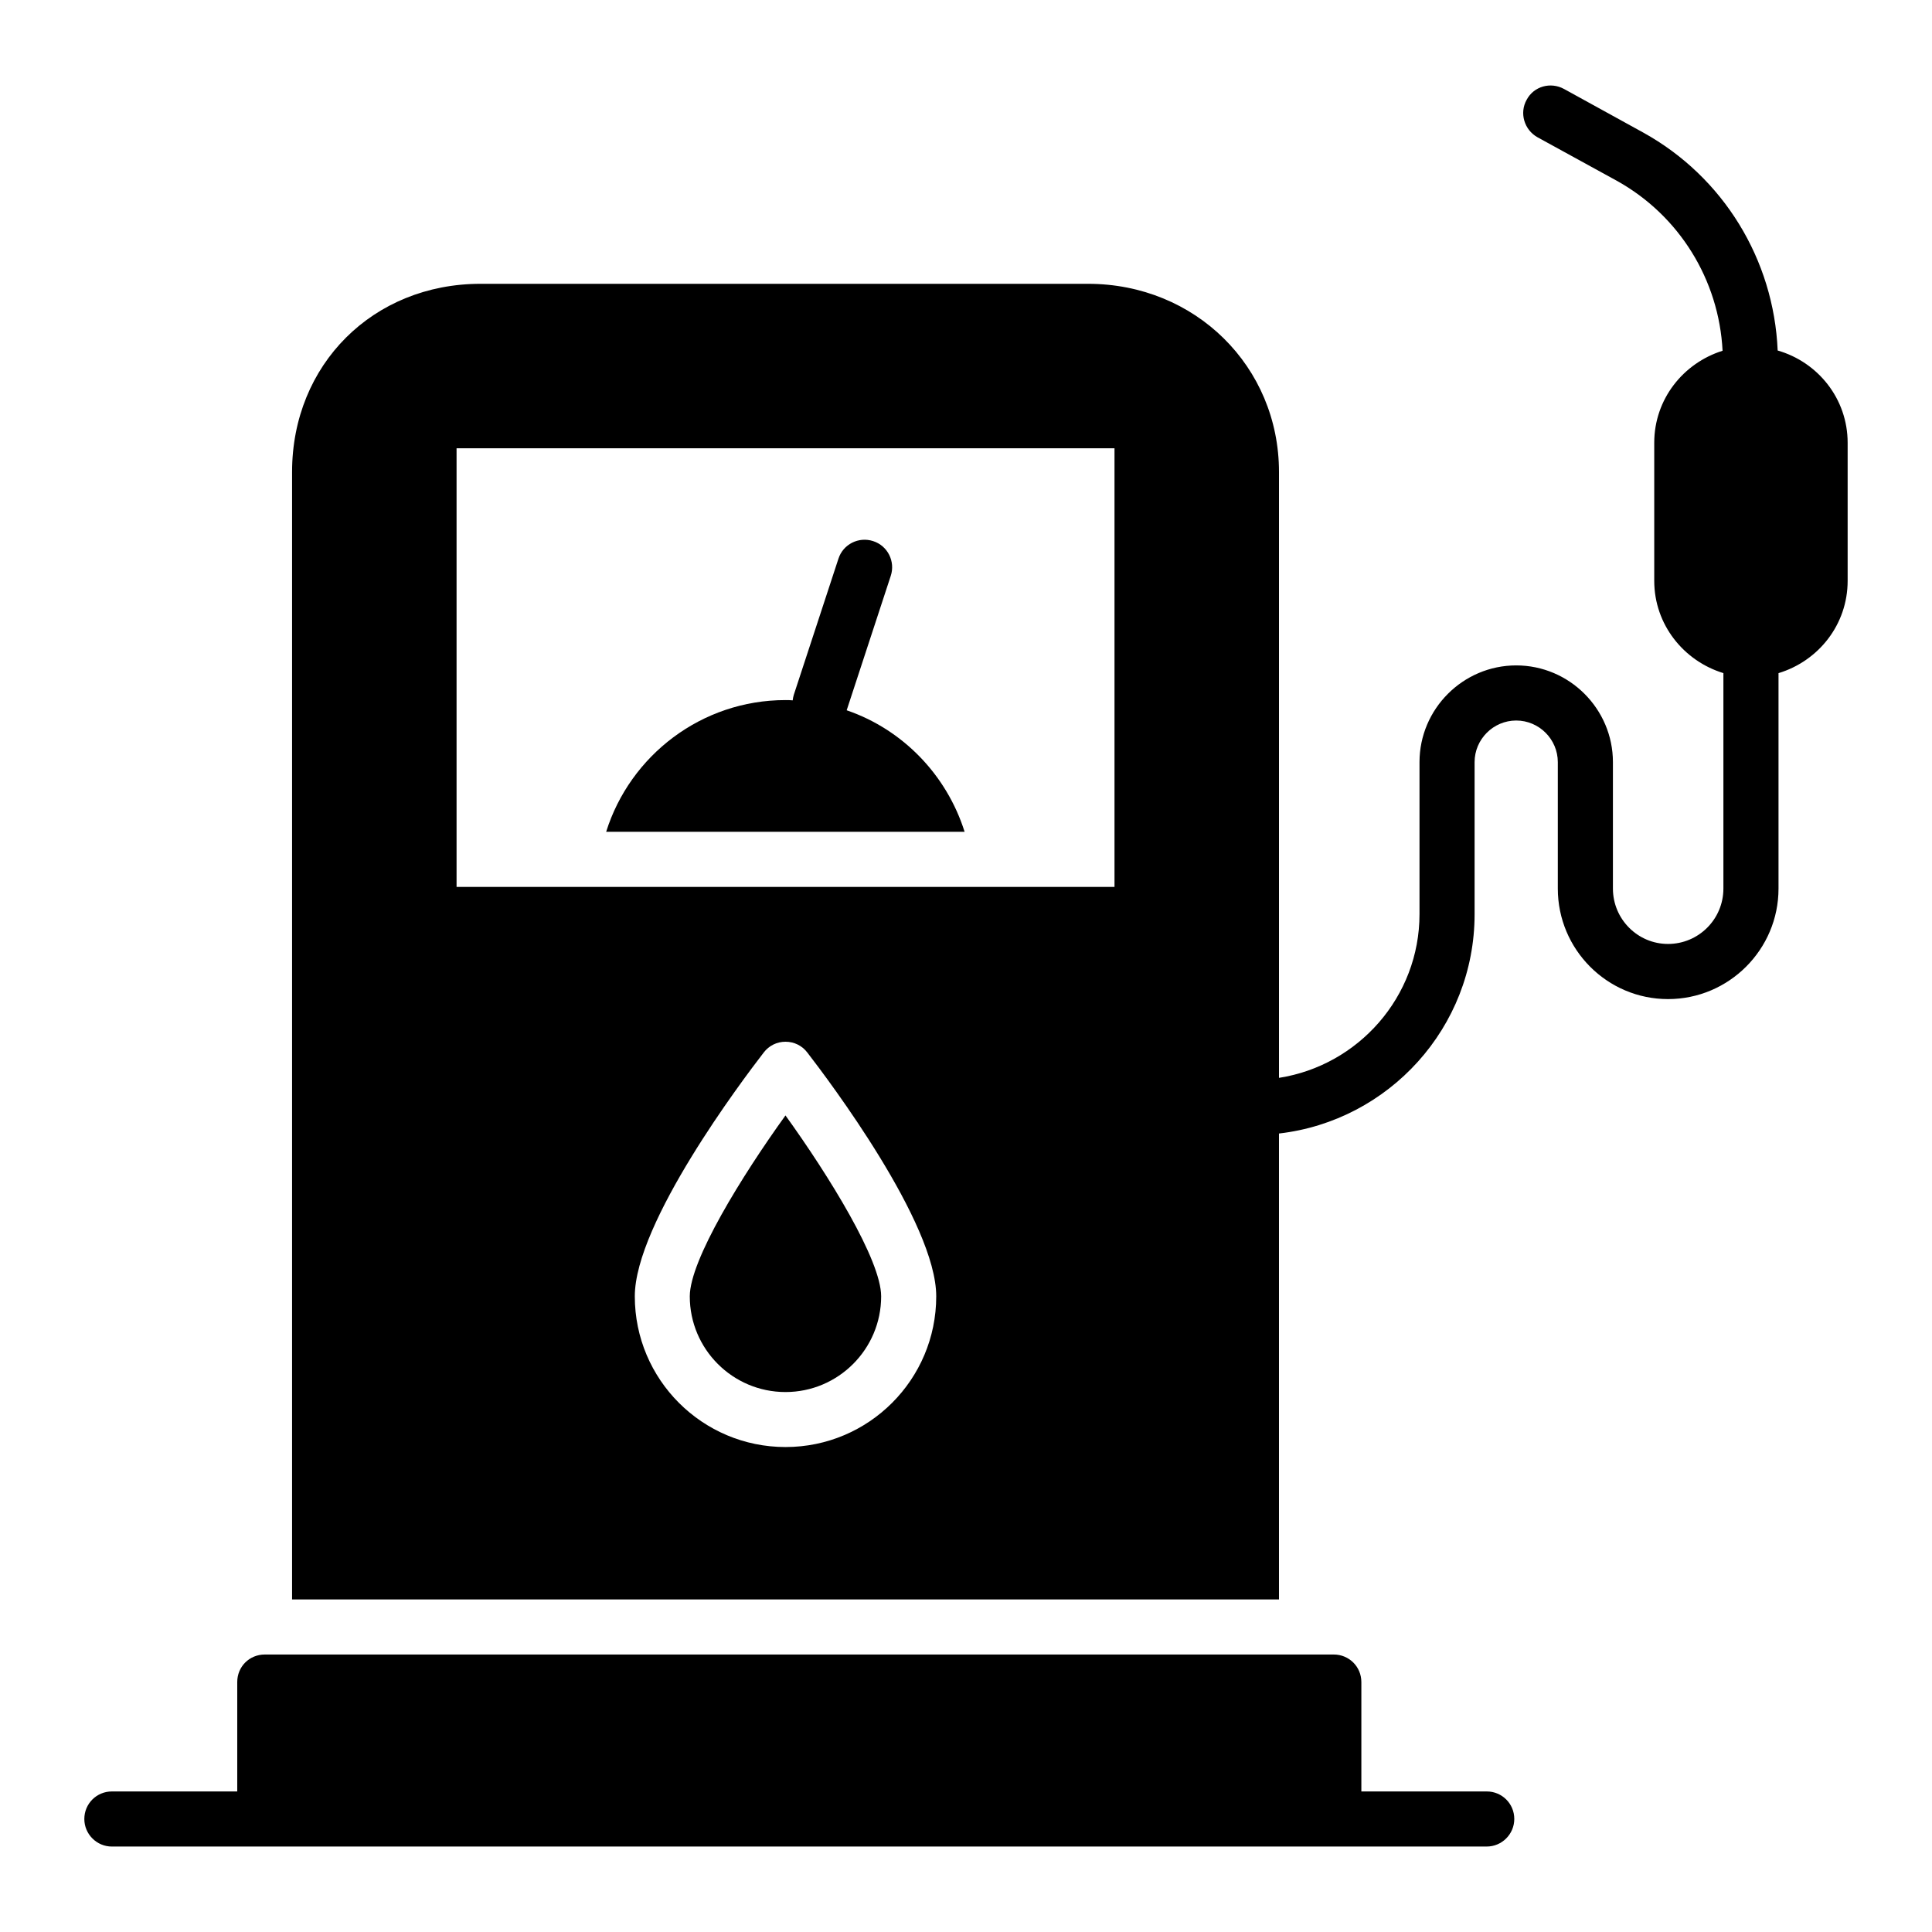
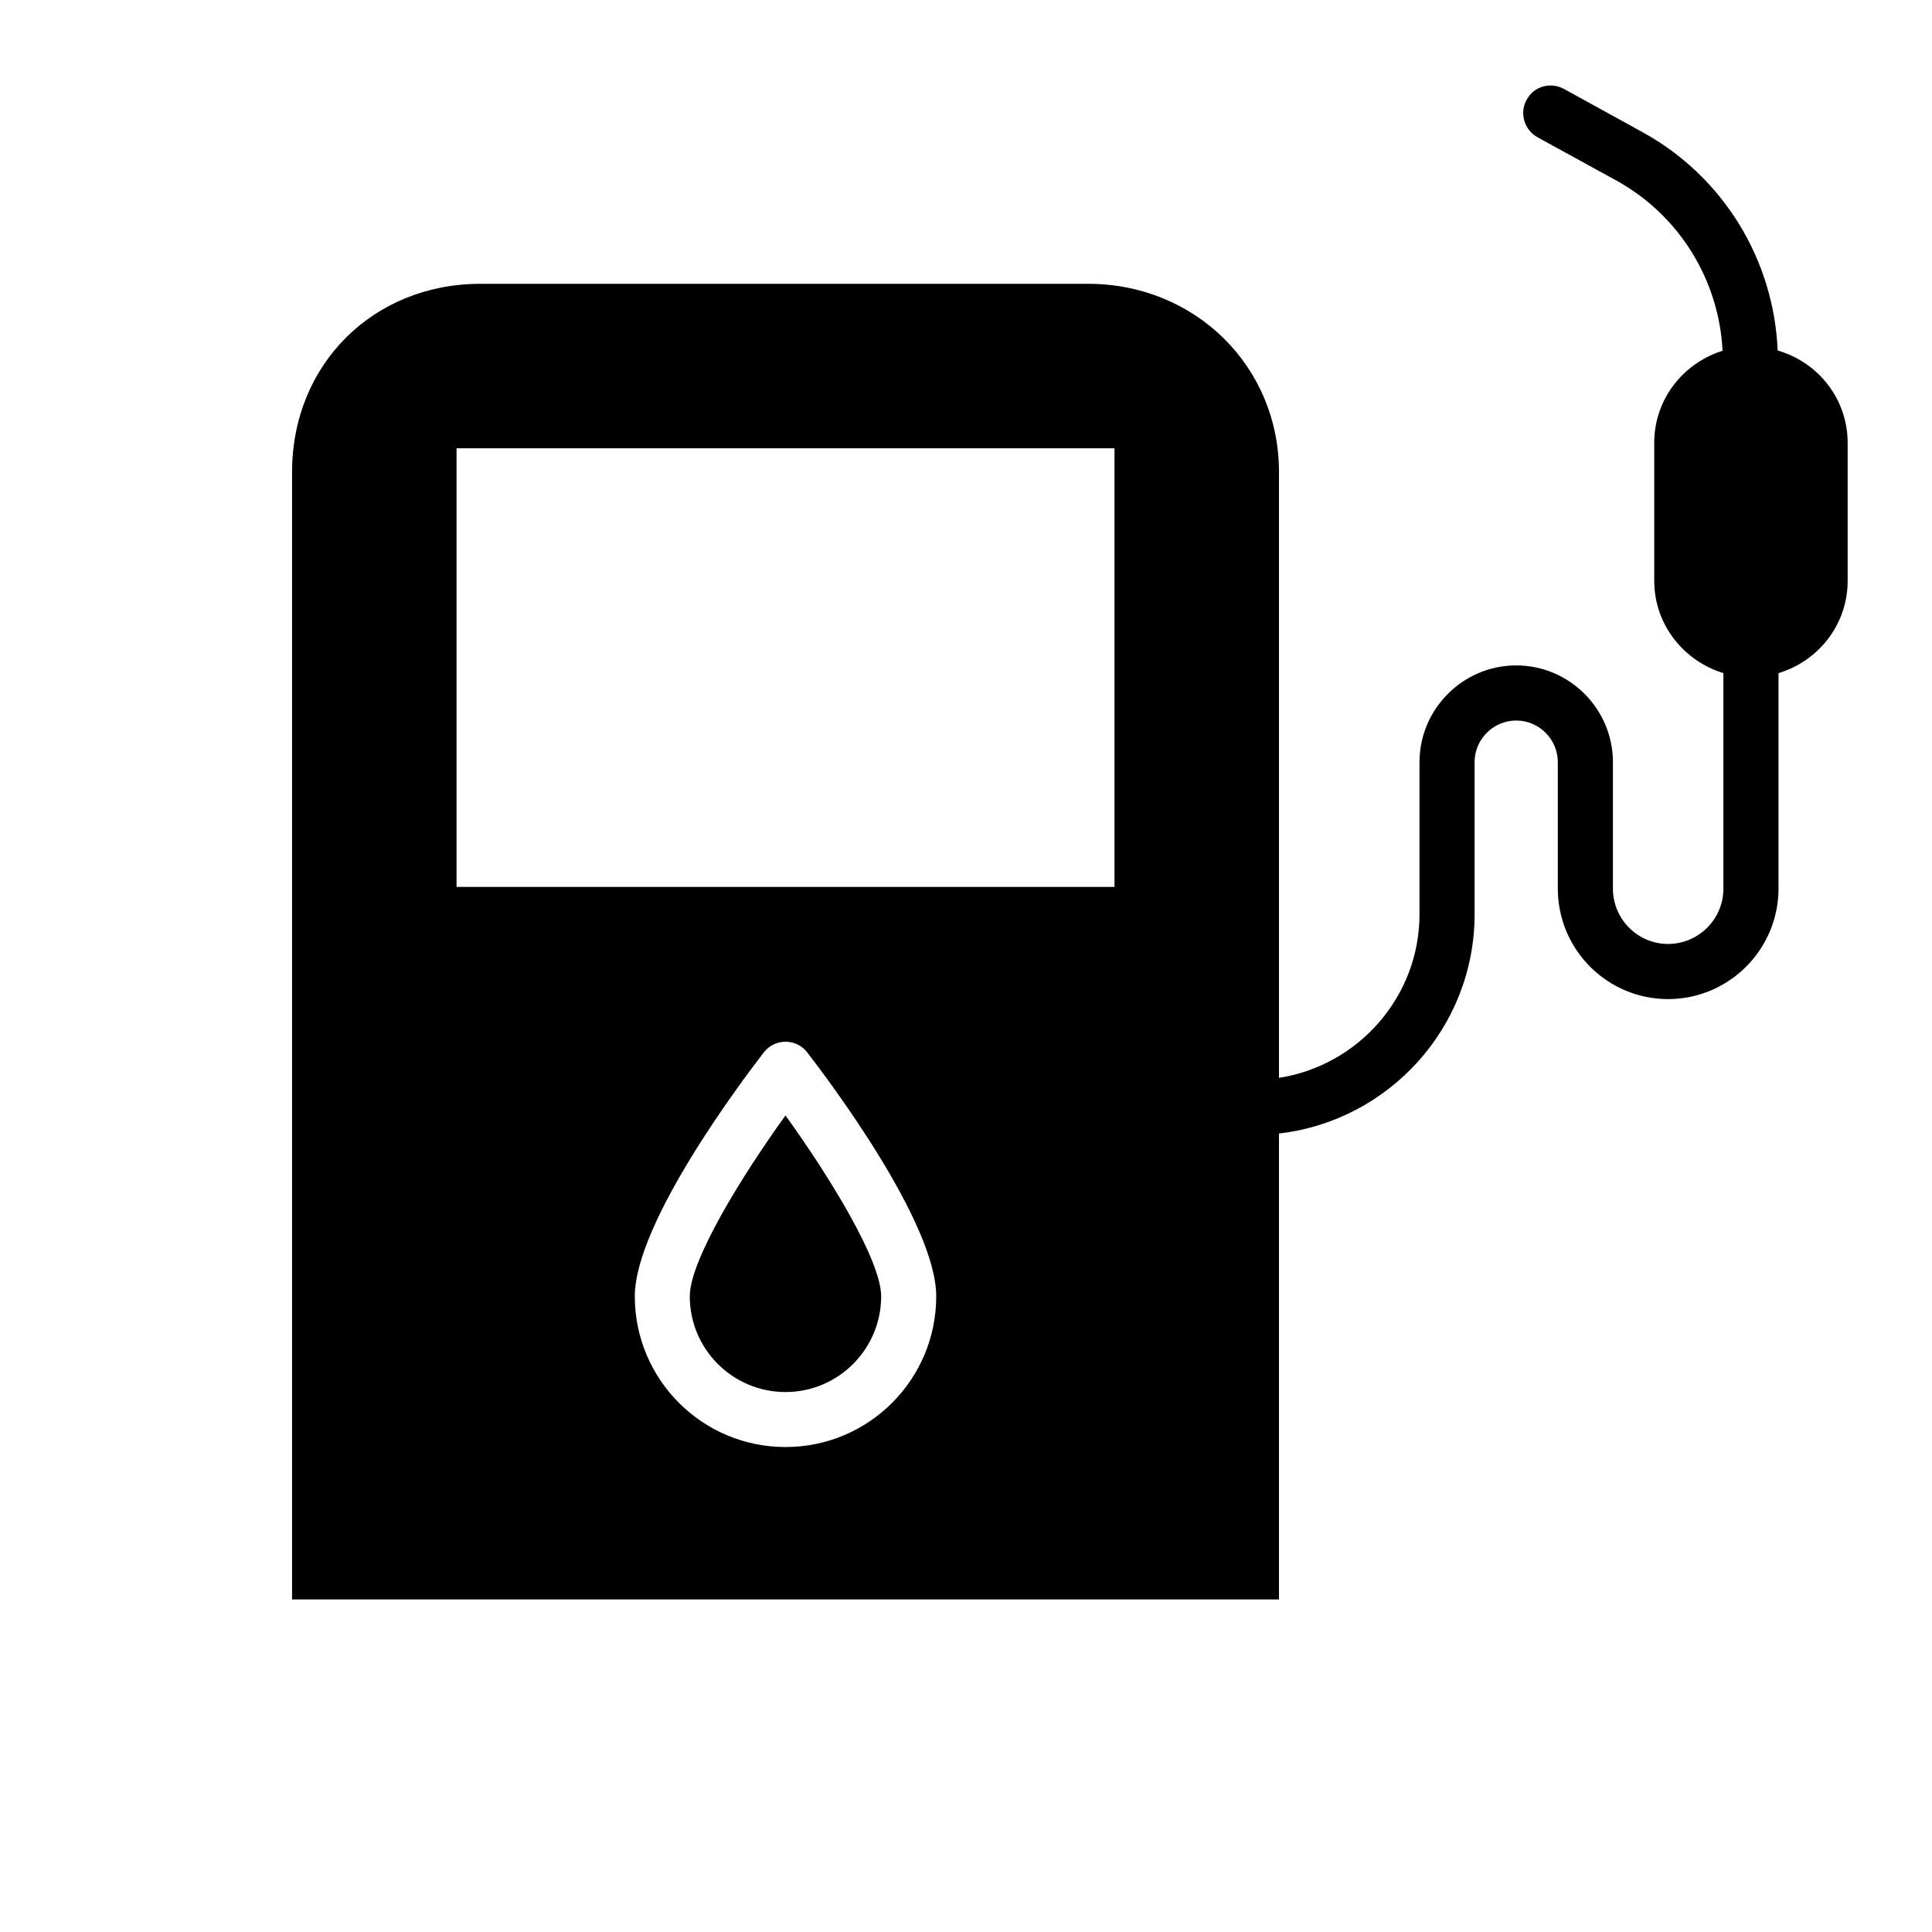
<svg xmlns="http://www.w3.org/2000/svg" fill="#000000" width="800px" height="800px" version="1.1" viewBox="144 144 512 512">
  <g>
-     <path d="m399.63 364.43h-94.992c6.352-20.227 25.262-34.902 47.535-34.902 0.656 0 1.242 0 1.898 0.074 0.074-0.512 0.145-1.023 0.293-1.461l11.828-36.07c1.242-3.871 5.402-5.914 9.199-4.672 3.871 1.242 5.914 5.402 4.672 9.199l-11.684 35.633c14.895 5.109 26.504 17.156 31.25 32.199z" />
-     <path d="m545.3 626.05c0 4.016-3.285 7.301-7.301 7.301l-364.35 0.004c-4.016 0-7.301-3.285-7.301-7.301 0-4.09 3.285-7.301 7.301-7.301h33.223v-28.988c0-4.09 3.211-7.301 7.301-7.301h283.3c4.016 0 7.301 3.211 7.301 7.301v28.988h33.223c4.019-0.004 7.305 3.211 7.305 7.297z" />
    <path d="m326.8 487.55c0 13.984 11.375 25.355 25.359 25.355 13.984 0 25.355-11.375 25.355-25.355 0-9.605-13.82-31.93-25.355-47.949-11.535 16.02-25.359 38.344-25.359 47.949z" />
    <path d="m615.1 236.88c-1.023-24.094-14.383-46-35.633-57.754l-20.957-11.535c-3.578-1.973-8.031-0.73-9.93 2.848-1.969 3.5-0.652 7.953 2.852 9.926l21.027 11.535c16.574 9.199 27.09 26.285 28.039 45.051-10.441 3.285-18.109 12.852-18.109 24.387v36.582c0 11.609 7.812 21.246 18.328 24.461v57.098c0 8.105-6.57 14.676-14.676 14.676-8.031 0-14.602-6.57-14.602-14.676v-33.512c0-14.094-11.535-25.629-25.629-25.629s-25.629 11.535-25.629 25.629v40.305c0 21.906-16.211 40.086-37.238 43.371v-160.56c0-27.965-22.195-49.871-50.602-49.871h-161c-28.477 0-49.941 21.395-49.941 49.871v298.78h261.54v-123.47c29.133-3.359 51.84-28.109 51.84-58.121v-40.301c0-6.059 4.965-11.027 11.027-11.027 6.059 0 11.027 4.965 11.027 11.027v33.516c0 16.137 13.07 29.281 29.207 29.281s29.281-13.145 29.281-29.281v-57.098c10.582-3.215 18.32-12.855 18.32-24.465v-36.582c0-11.68-7.883-21.391-18.547-24.457zm-262.93 290.6c-22.051 0-39.941-17.891-39.941-39.941 0-19.496 28.477-57.246 34.172-64.621 1.387-1.824 3.504-2.848 5.769-2.848 2.262 0 4.383 1.023 5.769 2.848 5.695 7.375 34.172 45.125 34.172 64.621 0 22.051-17.891 39.941-39.941 39.941zm87.184-148.44h-174.36v-116.24h174.36z" />
  </g>
</svg>